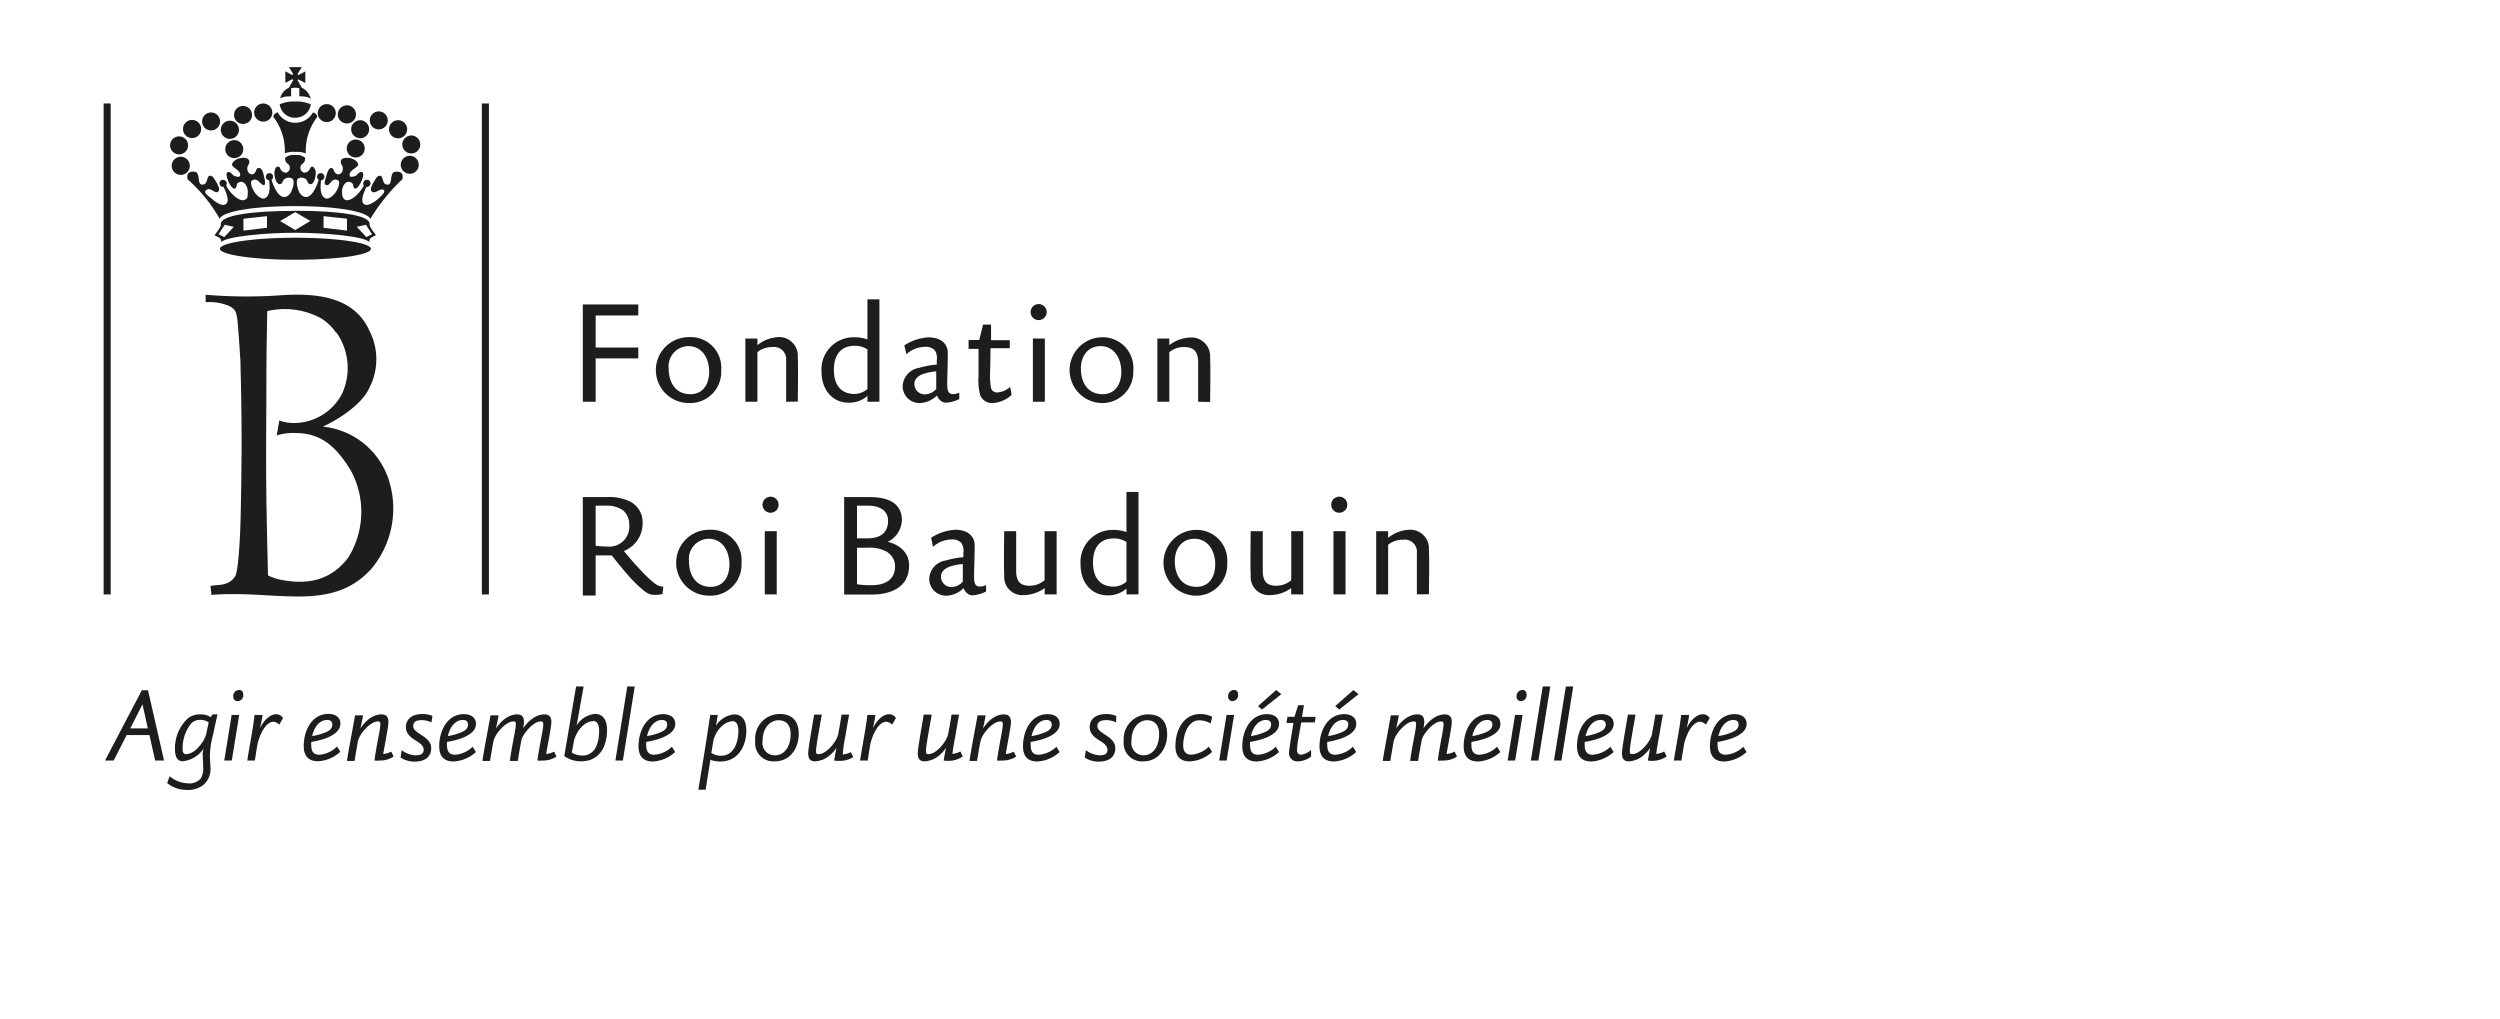
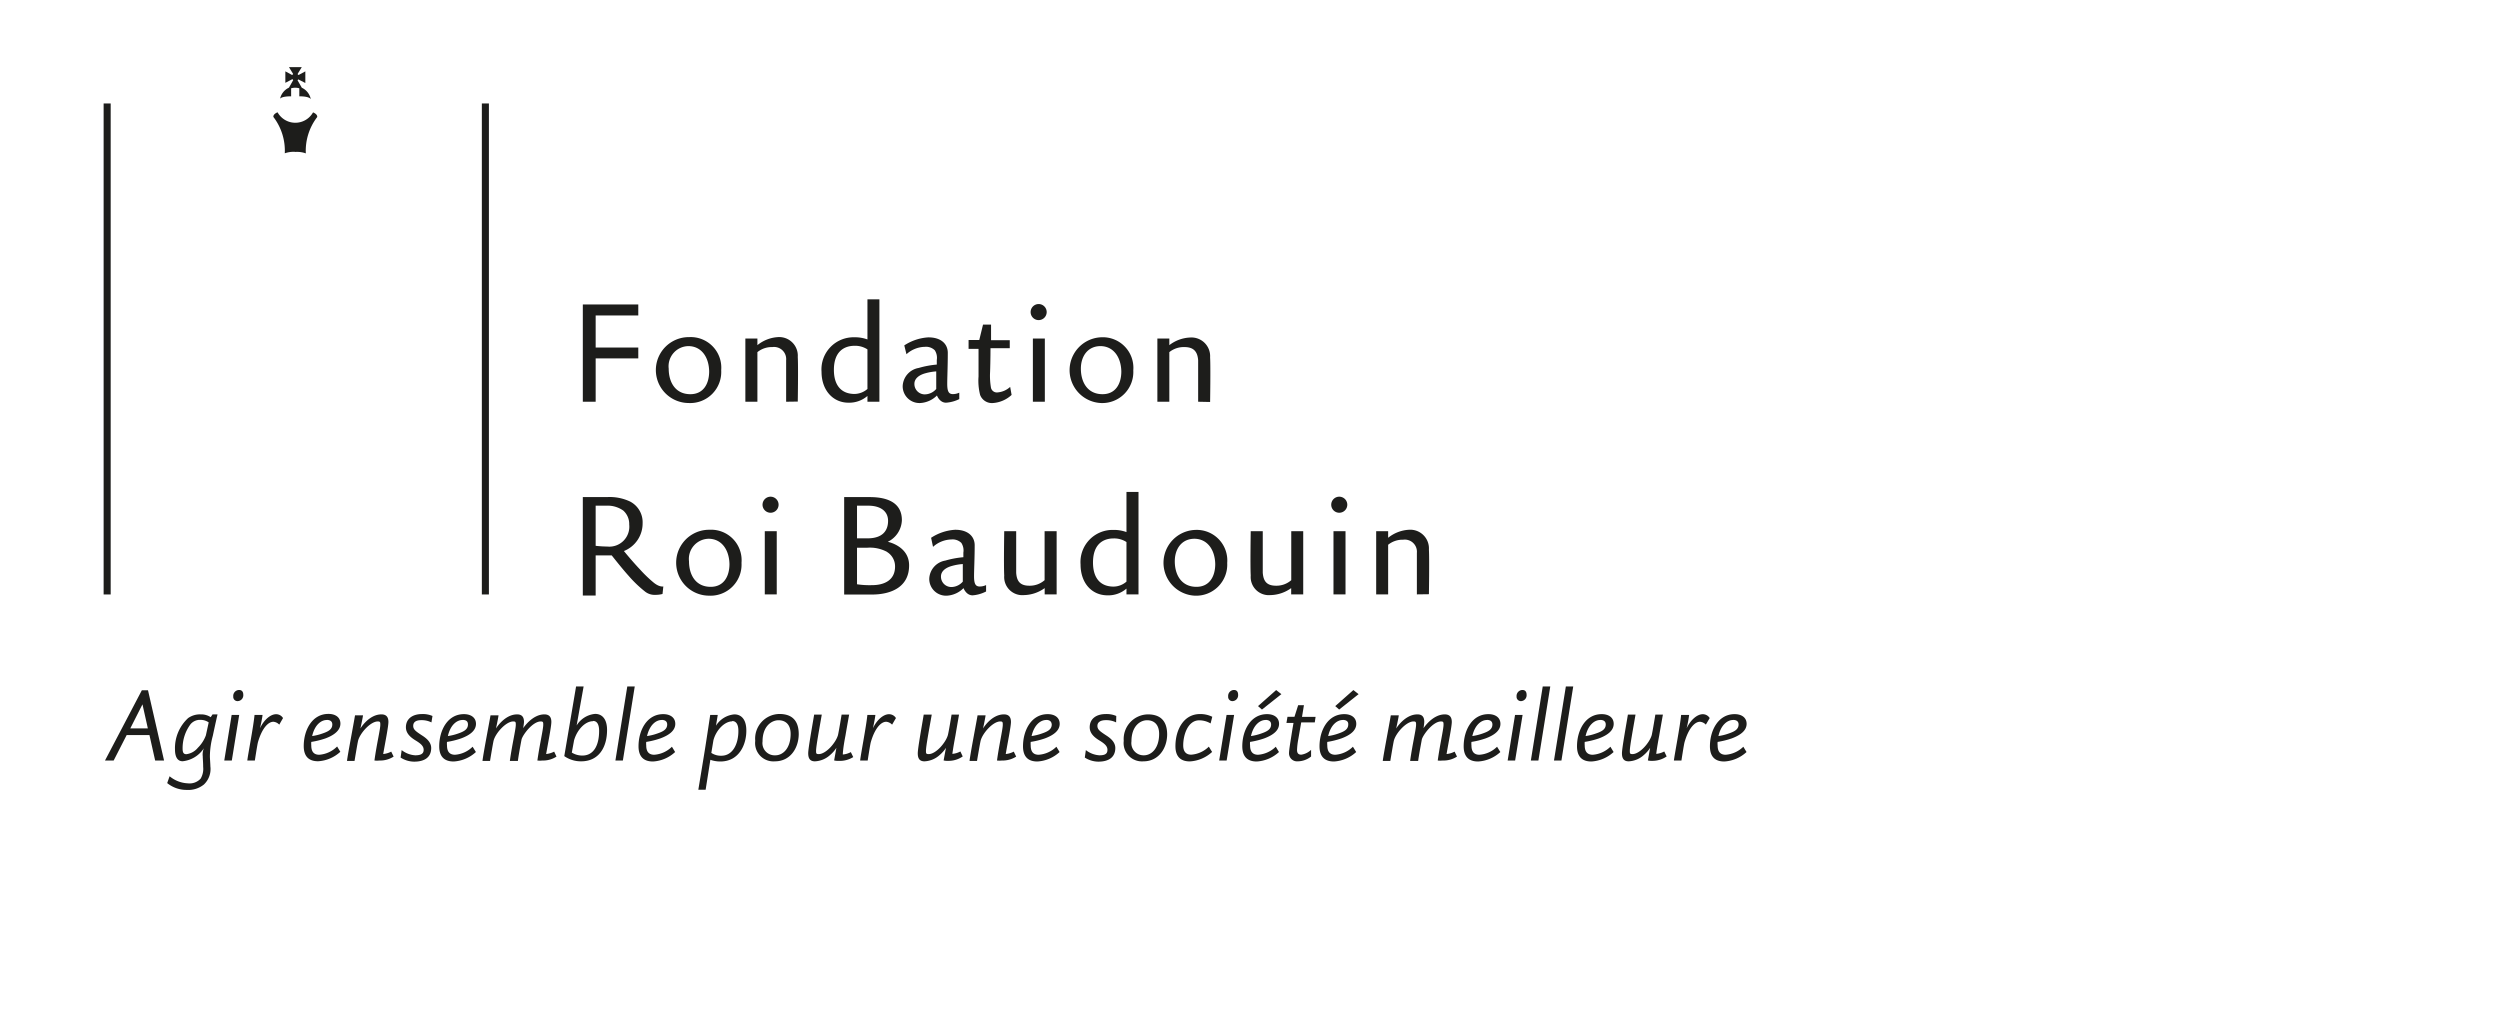
<svg xmlns="http://www.w3.org/2000/svg" viewBox="0 0 311.46 127.01">
  <g>
-     <path fill="none" d="M0 0h311.46v127.01H0z" />
    <path fill="#1d1d1b" d="M60.03 12.89h.88v61.17h-.88V12.89z" />
-     <path d="M46.1 41.35a7.77 7.77 0 01-.1 7c-1.19 2.61-5.31 4.62-5.79 4.8A9.64 9.64 0 0148.5 60a11.67 11.67 0 01-2.35 11c-2.19 2.3-4.81 3.4-9.53 3.31-3.15-.06-4.89-.32-8-.29-1.35 0-2.27.1-2.27.1L26.22 73c.91-.21 2.24.1 3.08-1.22.36-.54.6-4.25.67-7 .09-3.47.13-8.9.13-8.9s0-6-.13-9.91c0-.62 0-1-.06-1.58-.09-1.77-.33-4.54-.33-4.54-.13-.7-.08-1.28-1.1-1.76a6.39 6.39 0 00-2.86-.44v-.93a60.85 60.85 0 009.45.06c4.82-.32 9.2.37 11 4.52zm-4.18.08a7.68 7.68 0 01.72 7.57 6.76 6.76 0 01-6.11 3.7 4.87 4.87 0 01-1.73-.32l-.33 1.87a6.72 6.72 0 012.36-.3c3.31 0 5.14 1.87 6.84 4.6a10.8 10.8 0 01-.28 10.91c-2 2.65-4.71 3.41-8 2.84a6.67 6.67 0 01-2-.61s-.15-5.8-.2-9.5c-.08-6.06 0-9.48 0-15.54 0-3.07.11-7.89.11-7.89a9.48 9.48 0 016.69.89 6.33 6.33 0 011.88 1.8z" fill="#1d1d1b" fill-rule="evenodd" />
-     <path d="M31.67 14.13a1.13 1.13 0 112.25 0 1.13 1.13 0 01-2.25 0zM29.16 14.32a1.12 1.12 0 111.12 1.12 1.12 1.12 0 01-1.12-1.12zM28.07 18.58a1.12 1.12 0 111.12 1.12 1.12 1.12 0 01-1.12-1.12zM27.51 16.18a1.13 1.13 0 111.13 1.12 1.13 1.13 0 01-1.13-1.12zM25.18 15.13a1.12 1.12 0 111.12 1.12 1.12 1.12 0 01-1.12-1.12zM22.8 16.08a1.13 1.13 0 111.12 1.12 1.13 1.13 0 01-1.12-1.12zM21.19 18.11a1.12 1.12 0 111.12 1.12 1.13 1.13 0 01-1.12-1.12zM21.39 20.67a1.13 1.13 0 111.12 1.12 1.13 1.13 0 01-1.12-1.12zM27.4 31c0-.76 4.21-1.38 9.4-1.38s9.41.62 9.41 1.38-4.21 1.36-9.41 1.36-9.4-.61-9.4-1.37zM36.78 14.68A1.92 1.92 0 0134.85 13a4.2 4.2 0 011.93-.35 4.22 4.22 0 011.94.35 1.91 1.91 0 01-1.94 1.66zM39.59 14.09a1.12 1.12 0 111.12 1.12 1.12 1.12 0 01-1.12-1.12zM42.09 14.26a1.13 1.13 0 111.12 1.12 1.12 1.12 0 01-1.12-1.12zM43.75 16.1a1.12 1.12 0 111.12 1.12 1.12 1.12 0 01-1.12-1.12zM46.07 15a1.12 1.12 0 111.12 1.12A1.12 1.12 0 0146.07 15zM43.2 18.5a1.12 1.12 0 111.12 1.12 1.12 1.12 0 01-1.12-1.12zM48.47 16a1.13 1.13 0 012.25 0 1.13 1.13 0 11-2.25 0zM50.12 18a1.12 1.12 0 111.12 1.12A1.12 1.12 0 0150.12 18zM49.93 20.53a1.12 1.12 0 111.12 1.12 1.12 1.12 0 01-1.12-1.12z" fill="#1d1d1b" />
    <path d="M38.71 12.31a2 2 0 00-1.11-1.38l-.53-.93.09-.11.88.45V8.89l-.85.46-.12-.12.53-.87H36l.52.86-.12.13-.85-.46v1.43l.88-.46.1.12-.53.94a2 2 0 00-1.11 1.39S35 12 36.27 12v-1a1.79 1.79 0 01.51-.07 1.75 1.75 0 01.51.07v1c1.31 0 1.42.35 1.42.35zM36.78 18.92a3.2 3.2 0 00-1.3.18 6.91 6.91 0 00-1.42-4.53c-.05-.37.52-.58.52-.58A2.53 2.53 0 0039 14s.57.21.52.58a6.91 6.91 0 00-1.42 4.53 3.16 3.16 0 00-1.3-.18z" fill="#1d1d1b" fill-rule="evenodd" />
-     <path d="M36.78 19.32a1.58 1.58 0 011.24.35c0 .56-.25.64-.45.84a.63.63 0 00.29 1 .77.77 0 00.68-.36c.11-.16.14-.36.34-.39s.38.32.45.6-.13 1.69-.71 1.58c-.39-.08-.22-.55-.71-.73a.84.84 0 00-.71 0c-.37.16-.22 1 0 1.54a1.28 1.28 0 00.62.73c1.08.47 1.78-1.73 1.89-2.08a.43.43 0 01-.17-.54.43.43 0 01.32-.28.45.45 0 01.52.28.43.43 0 01-.08.45.38.38 0 01-.29.15c-.08.48-.24 2 .58 2.26.35.12.94-.32 1.25-.8s.67-1.37.17-1.5a.57.57 0 00-.61.1c-.35.31-.45.65-.78.53s-.1-.62 0-1 .28-1.12.65-1.13.26.65.78.79a.51.51 0 00.51-.22.75.75 0 00.14-.59c0-.3-.26-.43-.25-.74 0-.85 2-.53 2.16.29.1.42-1.15.71-1.05 1.4 0 .24.35.19.6.11.44-.13.43-.47.81-.53.83-.11-.39 2.53-.85 2-.16-.2-.06-.46-.26-.62a.7.7 0 00-.24-.13c-.63-.21-1.08.69-1 1.34 0 .41.11.81.49.91.55.14 1.55-.61 2.22-1.8a.45.45 0 010-.52.46.46 0 01.43-.21.39.39 0 01.3.16.42.42 0 010 .54.41.41 0 01-.41.18c-.25.55-.95 2-.12 2.23.46.15 1.33-.52 1.47-.64.41-.38 1.16-1 .76-1.23s-1.07.62-1.46.2c-.25-.25.07-.88.37-1.34.18-.27.27-.54.59-.6.52-.1.32.92.83 1.07 1 .29.28-1.49 1.19-1.58.4 0 .68 0 .85.34a1.15 1.15 0 010 .6 23.23 23.23 0 00-4 4.95c-.33-.92-4.16-1.6-9.36-1.6s-9.07.66-9.4 1.58a19.35 19.35 0 00-4-4.93 1.15 1.15 0 010-.6c.17-.32.45-.38.85-.34.91.09.15 1.87 1.19 1.58.51-.15.31-1.17.83-1.07.32.06.41.33.59.6.3.46.62 1.09.38 1.34-.4.42-.92-.55-1.47-.2s.35.85.77 1.23c.13.12 1 .79 1.46.64.83-.26.13-1.68-.12-2.23a.42.42 0 01-.41-.18.44.44 0 010-.54.41.41 0 01.31-.16.44.44 0 01.42.21.45.45 0 010 .52c.66 1.19 1.67 1.94 2.21 1.8s.46-.5.49-.91c.06-.65-.4-1.55-1-1.34a.85.85 0 00-.25.13c-.2.16-.09.42-.26.62-.46.55-1.68-2.09-.85-2 .38.06.37.4.82.53.24.08.56.13.59-.11.1-.69-1.15-1-1-1.4.2-.82 2.11-1.14 2.15-.29 0 .31-.25.44-.25.74a.8.8 0 00.14.59.53.53 0 00.52.22c.51-.14.34-.81.77-.79s.55.63.66 1.13.18.93 0 1-.42-.22-.77-.53a.57.57 0 00-.61-.1c-.51.13-.15 1 .17 1.5s.9.92 1.24.8c.83-.29.66-1.78.58-2.26a.36.36 0 01-.28-.15.4.4 0 01-.08-.45.44.44 0 01.51-.28.45.45 0 01.15.82c.11.35.82 2.55 1.89 2.08a1.28 1.28 0 00.62-.73c.26-.54.41-1.38 0-1.54a.84.84 0 00-.71 0c-.49.18-.32.65-.71.73-.58.11-.79-1.27-.71-1.58s.16-.66.45-.6.23.23.34.39a.77.77 0 00.68.36.62.62 0 00.29-1c-.19-.2-.45-.28-.45-.84a1.58 1.58 0 011.24-.35z" fill="#1d1d1b" />
-     <path d="M36.78 26.43l-1.88 1.11 1.88 1.12 1.89-1.13-1.89-1.1zm6.45 2.3l-2.92-.35v-1.45l2.92.32v1.48zm1.22-.47l1.14-.26.76 1.18-.71.36-1.19-1.28zm-14.12.47l2.93-.35v-1.45l-2.93.32v1.48zm-1.22-.47L28 28l-.77 1.18.71.36 1.19-1.28zm7.67-2c5.2 0 9.43.52 9.26 1.68 0 .32.3.69.79 1.34-.23.23-.89.24-.81.87-.72-.73-5.58-1.15-9.24-1.15s-8.52.44-9.23 1.16c.08-.63-.59-.64-.81-.87.48-.65.78-1 .78-1.34-.16-1.16 4.06-1.68 9.26-1.68z" fill="#1d1d1b" fill-rule="evenodd" />
    <path fill="#1d1d1b" d="M12.91 12.89h.88v61.17h-.88V12.89zM74.21 44.65v5.4h-1.6V37.93h6.91v1.37h-5.31v4h5.31v1.35zM85.78 50.21a4.1 4.1 0 01.07-8.21 3.81 3.81 0 014 4.12 3.87 3.87 0 01-4.07 4.09zm0-7.09a2.51 2.51 0 00-2.47 2.81c0 1.69.83 3.18 2.7 3.18 1.62 0 2.34-1.29 2.34-2.84-.03-1.82-1-3.15-2.6-3.15zM97.94 50.05v-5.17a1.51 1.51 0 00-1.71-1.64 2.83 2.83 0 00-1.87.63v6.18h-1.5v-7.87h1.5V43a4.49 4.49 0 012.53-1 2.32 2.32 0 012.5 2.47c.07 1.2 0 5.56 0 5.56zM108.07 50.05v-.72a3.48 3.48 0 01-2.36.84c-1.94 0-3.36-1.56-3.36-3.85a4 4 0 014.1-4.3 4.47 4.47 0 011.62.27v-5h1.49v12.76zm0-6.52a2.79 2.79 0 00-1.6-.45c-1.26 0-2.58.67-2.58 3 0 1.89.89 3 2.58 3a2.52 2.52 0 001.6-.62zM117.86 50.17c-.81 0-1.13-.9-1.13-.9a3.2 3.2 0 01-2.06.94 2.09 2.09 0 01-2.21-2.09 2.39 2.39 0 012-2.28 11.6 11.6 0 012.25-.42v-.57a1.73 1.73 0 00-.25-1.21 1.55 1.55 0 00-1.24-.43 3.51 3.51 0 00-2.29.92l-.27-1.1a6.13 6.13 0 013-1c1.63 0 2.42.86 2.42 1.93 0 1.56-.07 3.07-.07 3.85 0 .93.17 1.29.71 1.29a1.91 1.91 0 00.79-.18v.8a4.42 4.42 0 01-1.65.45zm-2.56-3.67c-.75.2-1.38.63-1.38 1.32a1.29 1.29 0 001.38 1.31 1.91 1.91 0 001.34-.67v-2.19a6.75 6.75 0 00-1.34.23zM123.73 50.21a1.57 1.57 0 01-1.62-1 7.17 7.17 0 01-.2-2.31v-3.44h-1.24v-1.1H122l.47-1.92h1v1.94h2.33v1h-2.4s0 1.49-.05 2.93a8.88 8.88 0 00.11 2 .75.75 0 00.81.58 2.62 2.62 0 001.58-.69l.18 1a3.8 3.8 0 01-2.3 1.01zM129.4 39.88a1 1 0 111-1 1 1 0 01-1 1zm-.72 10.17v-7.87h1.49v7.87zM137.12 50.21a4.1 4.1 0 01.07-8.19 3.81 3.81 0 014 4.12 3.87 3.87 0 01-4.07 4.07zm0-7.09c-1.62 0-2.46 1.28-2.46 2.81 0 1.69.83 3.18 2.7 3.18 1.62 0 2.34-1.29 2.34-2.84-.04-1.82-1.01-3.15-2.62-3.15zM149.27 50.05v-5.17c-.08-1.08-.56-1.64-1.71-1.64a2.87 2.87 0 00-1.88.63v6.18h-1.49v-7.87h1.49V43a4.53 4.53 0 012.58-.95 2.33 2.33 0 012.5 2.47c.07 1.2 0 5.56 0 5.56zM82.54 74a3.51 3.51 0 01-.91.11 1.91 1.91 0 01-1.23-.38 15.07 15.07 0 01-2.09-2c-.84-.93-2.1-2.54-2.1-2.54h-2v5h-1.6V61.93h3a5.93 5.93 0 012.88.55 2.9 2.9 0 011.57 2.7 3.7 3.7 0 01-2.33 3.47s.94 1.17 2 2.29a16.1 16.1 0 001.69 1.63c.75.62 1.22.49 1.22.49zm-4.89-10.39a3.37 3.37 0 00-2.13-.61h-1.31v5a13.81 13.81 0 001.44.09 2.49 2.49 0 002.74-2.74 2.23 2.23 0 00-.74-1.74zM88.31 74.21a4.1 4.1 0 01.07-8.21 3.8 3.8 0 014 4.12 3.87 3.87 0 01-4.07 4.09zm0-7.09a2.51 2.51 0 00-2.47 2.81c0 1.69.83 3.18 2.7 3.18 1.62 0 2.34-1.29 2.34-2.84-.04-1.82-1.01-3.15-2.61-3.15zM96 63.88a1 1 0 111-1 1 1 0 01-1 1zm-.72 10.17v-7.87h1.49v7.87zM108.61 74.07h-3.44V61.93h3.19c2.3 0 4 .76 4 2.87a3.11 3.11 0 01-1.76 2.7s2.66.52 2.66 2.93c.01 2.66-2.17 3.64-4.65 3.64zM108.16 63h-1.39v4.07h1.3c1.93 0 2.57-1 2.57-2.18s-.91-1.89-2.48-1.89zm2.34 5.75a4.51 4.51 0 00-2.48-.51h-1.25v4.55a10.35 10.35 0 001.87.11c1.55 0 2.87-.63 2.87-2.32a2.1 2.1 0 00-1.01-1.82zM121.17 74.17c-.81 0-1.13-.9-1.13-.9a3.16 3.16 0 01-2.05.94 2.09 2.09 0 01-2.22-2.09 2.39 2.39 0 012-2.28 11.6 11.6 0 012.25-.42v-.57a1.73 1.73 0 00-.25-1.21 1.55 1.55 0 00-1.24-.43 3.51 3.51 0 00-2.29.92L116 67a6.13 6.13 0 013-1c1.63 0 2.43.86 2.43 1.93 0 1.56-.08 3.07-.08 3.85 0 .93.17 1.29.71 1.29a1.85 1.85 0 00.79-.18v.8a4.42 4.42 0 01-1.68.48zm-2.55-3.67c-.76.2-1.39.63-1.39 1.32a1.29 1.29 0 001.39 1.31 1.91 1.91 0 001.33-.67v-2.19a6.64 6.64 0 00-1.33.23zM130.15 74.05v-.78a4.57 4.57 0 01-2.59.87 2.26 2.26 0 01-2.45-2.43c-.07-1.21 0-5.53 0-5.53h1.49v5.17c.07 1.08.5 1.62 1.65 1.62a2.78 2.78 0 001.89-.69v-6.1h1.5v7.87zM140.34 74.05v-.72a3.45 3.45 0 01-2.35.84c-2 0-3.37-1.56-3.37-3.85a4 4 0 014.1-4.3 4.47 4.47 0 011.62.27v-5h1.5v12.76zm0-6.52a2.79 2.79 0 00-1.6-.45c-1.26 0-2.57.67-2.57 3 0 1.89.88 3 2.57 3a2.48 2.48 0 001.6-.62zM148.82 74.21a4.1 4.1 0 01.07-8.19 3.81 3.81 0 014 4.12 3.87 3.87 0 01-4.07 4.07zm0-7.09c-1.62 0-2.46 1.28-2.46 2.81 0 1.69.83 3.18 2.7 3.18 1.62 0 2.34-1.29 2.34-2.84-.04-1.82-1.01-3.15-2.62-3.15zM160.86 74.05v-.78a4.57 4.57 0 01-2.59.87 2.26 2.26 0 01-2.45-2.43c-.07-1.21 0-5.53 0-5.53h1.5v5.17c.08 1.08.51 1.62 1.66 1.62a2.78 2.78 0 001.89-.69v-6.1h1.49v7.87zM166.85 63.88a1 1 0 010-2 1 1 0 110 2zm-.72 10.17v-7.87h1.5v7.87zM176.52 74.05v-5.17a1.51 1.51 0 00-1.71-1.64 2.86 2.86 0 00-1.87.63v6.18h-1.49v-7.87h1.49V67a4.53 4.53 0 012.58-1 2.33 2.33 0 012.5 2.47c.07 1.2 0 5.56 0 5.56zM19.33 94.75l-.71-3.17h-2.84l-1.62 3.17h-1.08L17.67 86h.77l2 8.75zm-1.58-7l-1.52 3h2.19zM26.51 91.68a9.94 9.94 0 00-.36 2.52c0 .31.06 1 .06 1.28a2.65 2.65 0 01-.81 2.26 3.08 3.08 0 01-2.14.67 3.8 3.8 0 01-2.43-.85l.3-.85a3.8 3.8 0 002.26.88A1.87 1.87 0 0025 97a2.39 2.39 0 00.31-1.46c0-.6-.05-1-.05-1.32a2 2 0 01.14-1 3.6 3.6 0 01-2.65 1.62c-.66 0-.95-.58-.95-1.48a5.09 5.09 0 011.64-3.9A2.54 2.54 0 0125 89a2.15 2.15 0 011.25.35l.23-.35h.62s-.3 1.3-.59 2.68zm-1.63-2a1.55 1.55 0 00-1.13.53 5 5 0 00-1 3.08c0 .59.22.67.47.67a2.2 2.2 0 001.43-.8 4.21 4.21 0 001-1.55L26 90a1.74 1.74 0 00-1.12-.31zM28.88 94.75h-.94l.92-5.68h.94zm.72-7.4a.53.53 0 01-.54-.58.74.74 0 01.73-.81c.36 0 .52.25.52.6a.73.73 0 01-.71.79zM34.79 90.28a1.12 1.12 0 00-.73-.36c-.67 0-1.44.86-1.92 2.54-.09.31-.39 2.29-.39 2.29h-.94c.11-.91.76-4.19.9-5.68h1c-.08.67-.32 1.66-.32 1.66.52-1.1 1.34-1.75 2-1.75a1 1 0 01.87.48zM40.53 92a10.31 10.31 0 01-1.75.43 2.64 2.64 0 000 .44c0 .74.29 1.16 1 1.16A3.5 3.5 0 0042 93l.4.66a4.46 4.46 0 01-2.77 1.18c-1 0-1.79-.45-1.79-1.9 0-1.92 1-4 3.08-4 .86 0 1.49.42 1.49 1.21s-.69 1.41-1.88 1.85zm.18-2.3c-.69 0-1.5.59-1.82 2a6.42 6.42 0 001.26-.31c.68-.23 1.25-.49 1.25-1.13 0-.45-.35-.57-.69-.57zM47.29 94.75a3.2 3.2 0 01-.64 0c.27-2 .73-3.88.73-4.45 0-.3 0-.42-.31-.42-.91 0-2.19 1.43-2.45 2.37-.09.35-.45 2.55-.45 2.55h-.94c.11-.91.8-4.46 1-5.68h1c-.11.67-.33 1.64-.33 1.64S45.94 89 47.52 89c.63 0 .87.36.87.94s-.41 2.61-.65 4a2.71 2.71 0 001-.3l.3.62a3.08 3.08 0 01-1.75.49zM53.75 90a2.71 2.71 0 00-1.27-.28c-.68 0-1 .26-1 .71s.31.67 1 1.13c.42.27 1.24.78 1.24 1.63 0 1.16-.83 1.7-2.12 1.7a3.16 3.16 0 01-1.69-.51l.13-.93a3.05 3.05 0 001.69.65c.74 0 1.05-.22 1.05-.68s-.34-.77-1-1.17-1.21-.9-1.21-1.64c0-1.12.9-1.65 2-1.65a3 3 0 011.31.24zM57.43 92a10.08 10.08 0 01-1.74.43 2 2 0 000 .44c0 .74.3 1.16 1 1.16a3.46 3.46 0 002.19-1l.41.66a4.46 4.46 0 01-2.77 1.18c-1 0-1.8-.45-1.8-1.9 0-1.92 1-4 3.08-4 .86 0 1.5.42 1.5 1.21s-.67 1.38-1.87 1.82zm.19-2.3c-.69 0-1.5.59-1.82 2a6.42 6.42 0 001.26-.31c.67-.23 1.24-.49 1.24-1.13 0-.45-.3-.57-.68-.57zM67.59 94.75a3.2 3.2 0 01-.64 0c.28-2 .73-3.88.73-4.45 0-.3 0-.42-.31-.42-1 0-2.21 1.62-2.39 2.23-.19 1-.38 2.06-.46 2.69h-1c.27-2 .74-3.93.74-4.5 0-.3 0-.42-.31-.42-.91 0-2.19 1.43-2.45 2.37-.09.35-.45 2.55-.45 2.55h-.94c.1-.91.79-4.46 1-5.68h1c-.1.67-.32 1.64-.32 1.64S62.84 89 64.43 89c.62 0 .85.36.85.94 0 .19-.1.78-.1.78S66.29 89 67.82 89c.63 0 .87.36.87.94s-.41 2.61-.65 4a2.79 2.79 0 001-.3l.29.62a3.08 3.08 0 01-1.74.49zM72.4 94.85a3.62 3.62 0 01-2.1-.65l1.47-8.68h.94l-.87 4.86a3 3 0 012.31-1.44c.87 0 1.48.65 1.48 2 0 2.14-1.01 3.91-3.23 3.91zm1.49-5c-1 0-2 1.08-2.37 2.38l-.28 1.53a2.47 2.47 0 001.31.37c1.42 0 2.09-1.28 2.09-3.07 0-.84-.28-1.24-.75-1.24zM77.6 94.75h-.93l1.48-9.23h.93zM82.25 92a10.08 10.08 0 01-1.74.43 2 2 0 000 .44c0 .74.3 1.16 1 1.16a3.47 3.47 0 002.2-1l.4.66a4.42 4.42 0 01-2.76 1.18c-1 0-1.8-.45-1.8-1.9 0-1.92 1-4 3.08-4 .86 0 1.5.42 1.5 1.21s-.68 1.38-1.88 1.82zm.18-2.3c-.69 0-1.49.59-1.82 2a6.24 6.24 0 001.26-.31c.68-.23 1.25-.49 1.25-1.13 0-.45-.35-.57-.69-.57zM89.74 94.87a3.78 3.78 0 01-1.24-.21l-.59 3.73H87s.48-2.89.78-4.75.7-4.57.7-4.57h.94l-.22 1.34A3 3 0 0191.49 89c.88 0 1.49.65 1.49 2 .02 1.71-.87 3.87-3.24 3.87zm1.48-5c-.93 0-2 1.06-2.34 2.36l-.26 1.57a2.13 2.13 0 001.26.35c1.37 0 2.11-1.4 2.11-3.07.01-.84-.29-1.25-.77-1.25zM96.55 94.85a2.28 2.28 0 01-2.46-2.55 3.07 3.07 0 013-3.35c1.14 0 2.42.42 2.42 2.52-.02 1.77-1.08 3.38-2.96 3.38zm.45-5.12c-.84 0-2 .7-2 2.65a1.52 1.52 0 001.6 1.72c.94 0 1.9-.86 1.9-2.67 0-1.21-.68-1.7-1.5-1.7zM104.47 94.79a1.91 1.91 0 01-.55-.05l.28-1.57a4.09 4.09 0 01-.78.89 3 3 0 01-1.9.79c-.62 0-.83-.39-.83-1s.48-3.24.74-4.82h.95c-.32 1.87-.71 3.94-.71 4.51 0 .3 0 .41.32.41.94 0 2.16-1.46 2.41-2.37.11-.46.45-2.55.45-2.55h.94s-.29 1.6-.46 2.62C105 93.33 105 94 105 94a2.55 2.55 0 001-.3l.3.62a3.13 3.13 0 01-1.83.47zM111.14 90.28a1.15 1.15 0 00-.73-.36c-.68 0-1.44.86-1.92 2.54-.09.31-.39 2.29-.39 2.29h-.94c.1-.91.75-4.19.9-5.68h1c-.08.67-.31 1.66-.31 1.66.52-1.1 1.34-1.75 2-1.75a1 1 0 01.87.48zM118.12 94.79a2 2 0 01-.56-.05l.29-1.57a4.09 4.09 0 01-.78.89 3 3 0 01-1.9.79c-.63 0-.83-.39-.83-1s.48-3.24.74-4.82h1c-.33 1.87-.72 3.94-.72 4.51 0 .3 0 .41.33.41.93 0 2.15-1.46 2.4-2.37.12-.46.46-2.55.46-2.55h.93s-.28 1.6-.45 2.62c-.31 1.64-.38 2.27-.38 2.27a2.56 2.56 0 001-.3l.29.62a3.08 3.08 0 01-1.82.55zM124.84 94.75a3.15 3.15 0 01-.63 0c.27-2 .72-3.88.72-4.45 0-.3 0-.42-.31-.42-.91 0-2.18 1.43-2.44 2.37-.09.35-.46 2.55-.46 2.55h-.93c.1-.91.79-4.46 1-5.68h1c-.1.67-.32 1.64-.32 1.64s1.02-1.76 2.61-1.76c.62 0 .87.36.87.94s-.42 2.61-.65 4a2.71 2.71 0 001-.3l.3.62a3.13 3.13 0 01-1.76.49zM130.16 92a10.31 10.31 0 01-1.75.43 2.64 2.64 0 000 .44c0 .74.29 1.16 1 1.16a3.5 3.5 0 002.2-1l.4.66a4.46 4.46 0 01-2.77 1.18c-1 0-1.79-.45-1.79-1.9 0-1.92 1-4 3.08-4 .86 0 1.49.42 1.49 1.21s-.67 1.38-1.86 1.82zm.18-2.3c-.69 0-1.5.59-1.82 2a6.42 6.42 0 001.26-.31c.68-.23 1.25-.49 1.25-1.13-.03-.45-.35-.57-.69-.57zM139.05 90a2.73 2.73 0 00-1.28-.28c-.67 0-1.05.26-1.05.71s.31.67 1 1.13c.42.27 1.23.78 1.23 1.63 0 1.16-.83 1.7-2.11 1.7a3.16 3.16 0 01-1.69-.51l.13-.93a3.05 3.05 0 001.69.65c.74 0 1-.22 1-.68s-.34-.77-1-1.17-1.21-.9-1.21-1.64c0-1.12.89-1.65 2-1.65a3 3 0 011.31.24zM142.46 94.85A2.28 2.28 0 01140 92.3a3.07 3.07 0 013-3.3c1.14 0 2.41.42 2.41 2.52-.02 1.72-1.07 3.33-2.95 3.33zm.45-5.12c-.84 0-1.95.7-1.95 2.65a1.52 1.52 0 001.55 1.72c.94 0 1.9-.86 1.9-2.67 0-1.21-.68-1.7-1.5-1.7zM150.82 90.13a2.78 2.78 0 00-1.41-.39c-1.44 0-2 1.85-2 3.12 0 .71.3 1.16 1 1.16a3.46 3.46 0 002.19-1l.41.66a4.46 4.46 0 01-2.77 1.18c-1 0-1.8-.45-1.8-1.9 0-2 1-4 3.06-4a3.35 3.35 0 011.53.34zM152.82 94.75h-.93l.92-5.68h.94zm.73-7.4a.53.53 0 01-.54-.58.74.74 0 01.72-.81c.37 0 .52.25.52.6a.73.73 0 01-.7.79zM157.48 92a10.08 10.08 0 01-1.74.43 2 2 0 000 .44c0 .74.3 1.16 1 1.16a3.5 3.5 0 002.2-1l.4.66a4.46 4.46 0 01-2.77 1.18c-1 0-1.8-.45-1.8-1.9 0-1.92 1-4 3.09-4 .85 0 1.49.42 1.49 1.21s-.67 1.38-1.87 1.82zm.19-2.3c-.69 0-1.5.59-1.82 2a6.42 6.42 0 001.26-.31c.67-.23 1.25-.49 1.25-1.13 0-.45-.36-.57-.69-.57zm-.45-1.3l-.49-.43 2.26-2 .65.51zM163.8 90h-1.69l-.36 2.07a9.16 9.16 0 00-.16 1.36c0 .46.22.59.53.59a2.26 2.26 0 001.22-.6v.83a2.7 2.7 0 01-1.67.6 1 1 0 01-1.08-1c0-.42.19-1.51.3-2.22s.26-1.56.26-1.56h-.88l.13-.77h.87l.46-1.44h.72l-.24 1.45h1.69zM167.1 92a10.08 10.08 0 01-1.74.43 2 2 0 000 .44c0 .74.3 1.16 1 1.16a3.46 3.46 0 002.19-1l.41.66a4.46 4.46 0 01-2.77 1.18c-1 0-1.8-.45-1.8-1.9 0-1.92 1-4 3.09-4 .85 0 1.49.42 1.49 1.21s-.67 1.38-1.87 1.82zm.19-2.3c-.69 0-1.5.59-1.82 2a6.42 6.42 0 001.26-.31c.67-.23 1.24-.49 1.24-1.13.03-.45-.35-.57-.68-.57zm-.45-1.3l-.49-.43 2.26-2 .65.51zM179.75 94.75a3.15 3.15 0 01-.63 0c.27-2 .72-3.88.72-4.45 0-.3 0-.42-.31-.42-1 0-2.21 1.62-2.39 2.23-.18 1-.38 2.06-.46 2.69h-1c.27-2 .74-3.93.74-4.5 0-.3 0-.42-.31-.42-.91 0-2.19 1.43-2.45 2.37-.09.35-.45 2.55-.45 2.55h-.94c.11-.91.8-4.46 1-5.68h1c-.11.67-.33 1.64-.33 1.64S175 89 176.59 89c.63 0 .85.36.85.94 0 .19-.09.78-.09.78S178.45 89 180 89c.62 0 .87.36.87.94s-.42 2.61-.65 4a2.71 2.71 0 001-.3l.3.62a3.13 3.13 0 01-1.77.49zM185.06 92a10.08 10.08 0 01-1.74.43 2 2 0 000 .44c0 .74.3 1.16 1 1.16a3.46 3.46 0 002.19-1l.41.66a4.46 4.46 0 01-2.77 1.18c-1 0-1.8-.45-1.8-1.9 0-1.92 1-4 3.09-4 .85 0 1.49.42 1.49 1.21s-.67 1.38-1.87 1.82zm.19-2.3c-.69 0-1.5.59-1.82 2a6.42 6.42 0 001.26-.31c.67-.23 1.24-.49 1.24-1.13 0-.45-.35-.57-.68-.57zM188.76 94.75h-.93l.92-5.68h.94zm.73-7.4a.54.54 0 01-.55-.58.75.75 0 01.73-.81c.37 0 .52.25.52.6a.73.73 0 01-.7.79zM191.66 94.75h-.94l1.48-9.23h.94zM194.53 94.75h-.93l1.48-9.23h.92zM199.18 92a10.31 10.31 0 01-1.75.43 2.64 2.64 0 000 .44c0 .74.3 1.16 1 1.16a3.5 3.5 0 002.2-1l.4.66a4.46 4.46 0 01-2.77 1.18c-1 0-1.79-.45-1.79-1.9 0-1.92 1-4 3.08-4 .86 0 1.49.42 1.49 1.21s-.67 1.38-1.86 1.82zm.18-2.3c-.69 0-1.5.59-1.82 2a6.42 6.42 0 001.26-.31c.68-.23 1.25-.49 1.25-1.13 0-.45-.35-.57-.69-.57zM205.85 94.79a1.91 1.91 0 01-.55-.05l.28-1.57a4.09 4.09 0 01-.78.89 3 3 0 01-1.9.79c-.62 0-.83-.39-.83-1s.48-3.24.74-4.82h.95c-.32 1.87-.71 3.94-.71 4.51 0 .3 0 .41.32.41.94 0 2.16-1.46 2.41-2.37.11-.46.45-2.55.45-2.55h.94s-.29 1.6-.46 2.62c-.31 1.64-.37 2.27-.37 2.27a2.55 2.55 0 001-.3l.3.62a3.13 3.13 0 01-1.79.55zM212.52 90.28a1.12 1.12 0 00-.73-.36c-.67 0-1.44.86-1.92 2.54-.09.31-.39 2.29-.39 2.29h-.94c.11-.91.76-4.19.9-5.68h1a16 16 0 01-.31 1.66c.52-1.1 1.34-1.75 2-1.75a1 1 0 01.87.48zM215.73 92a10.31 10.31 0 01-1.74.43 2 2 0 000 .44c0 .74.3 1.16 1 1.16a3.5 3.5 0 002.2-1l.4.66a4.46 4.46 0 01-2.77 1.18c-1 0-1.79-.45-1.79-1.9 0-1.92 1-4 3.08-4 .86 0 1.49.42 1.49 1.21s-.68 1.38-1.87 1.82zm.18-2.3c-.69 0-1.5.59-1.82 2a6.42 6.42 0 001.26-.31c.68-.23 1.25-.49 1.25-1.13 0-.45-.35-.57-.69-.57z" />
  </g>
</svg>